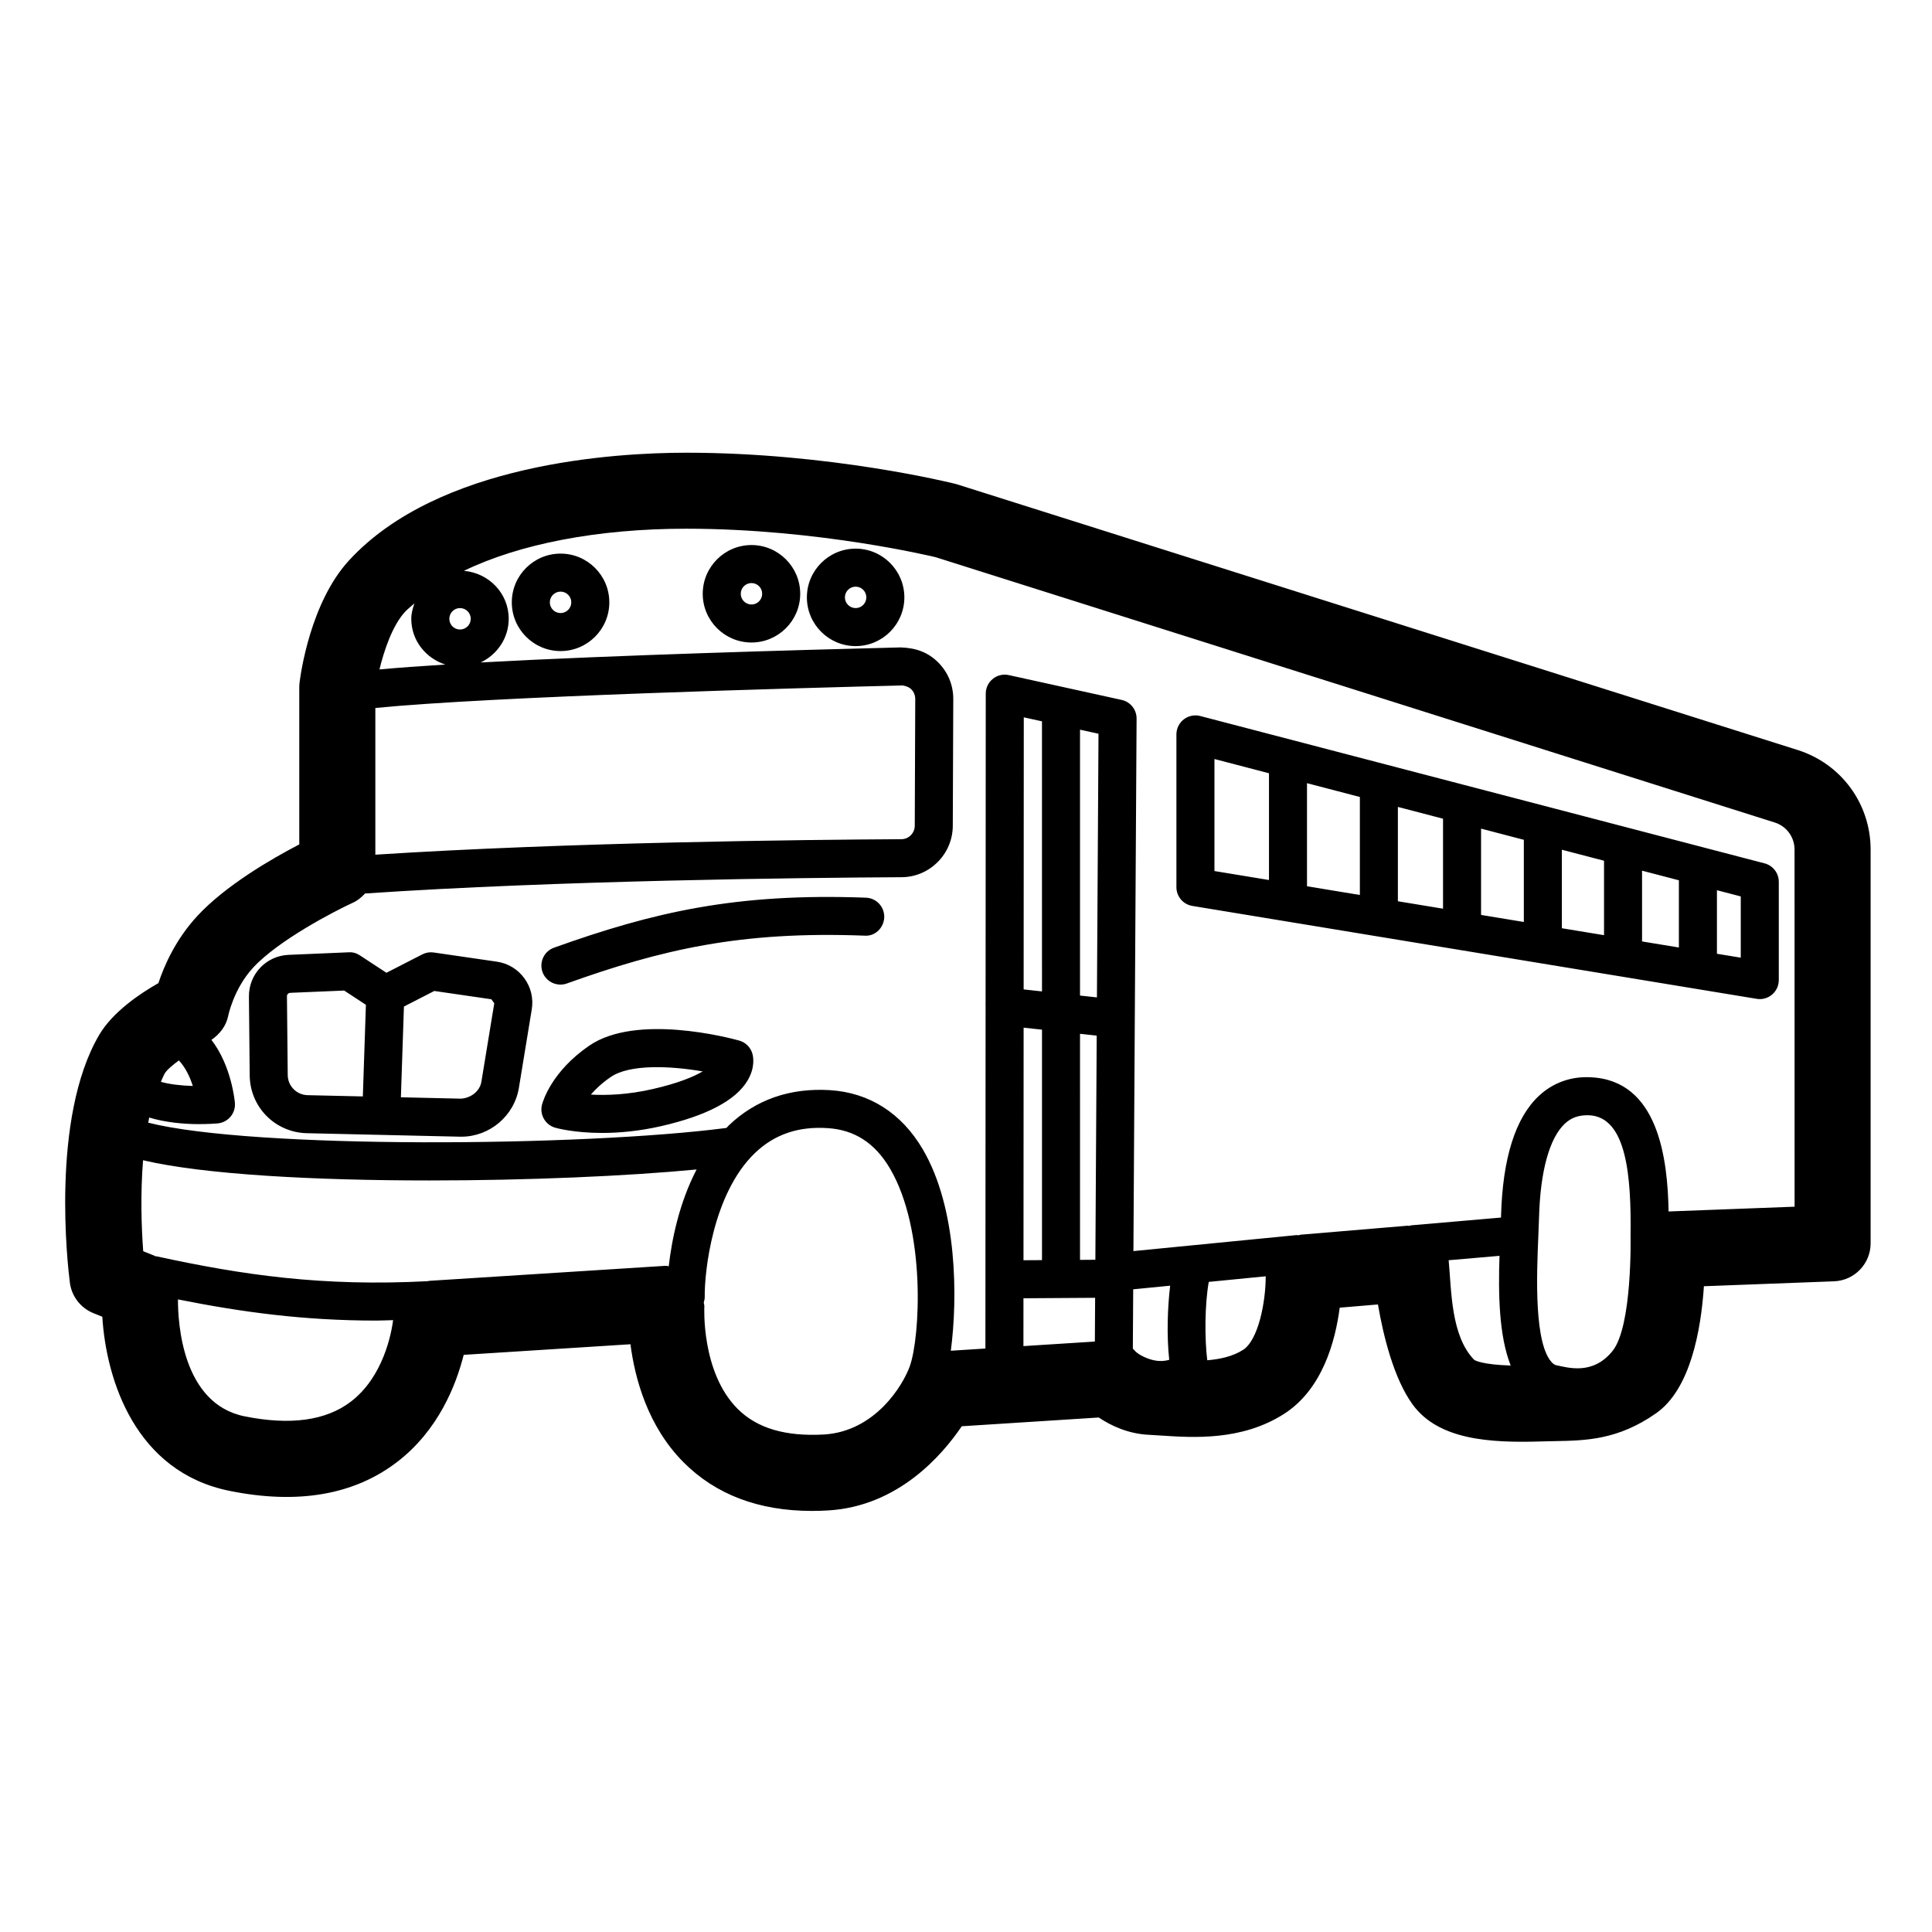
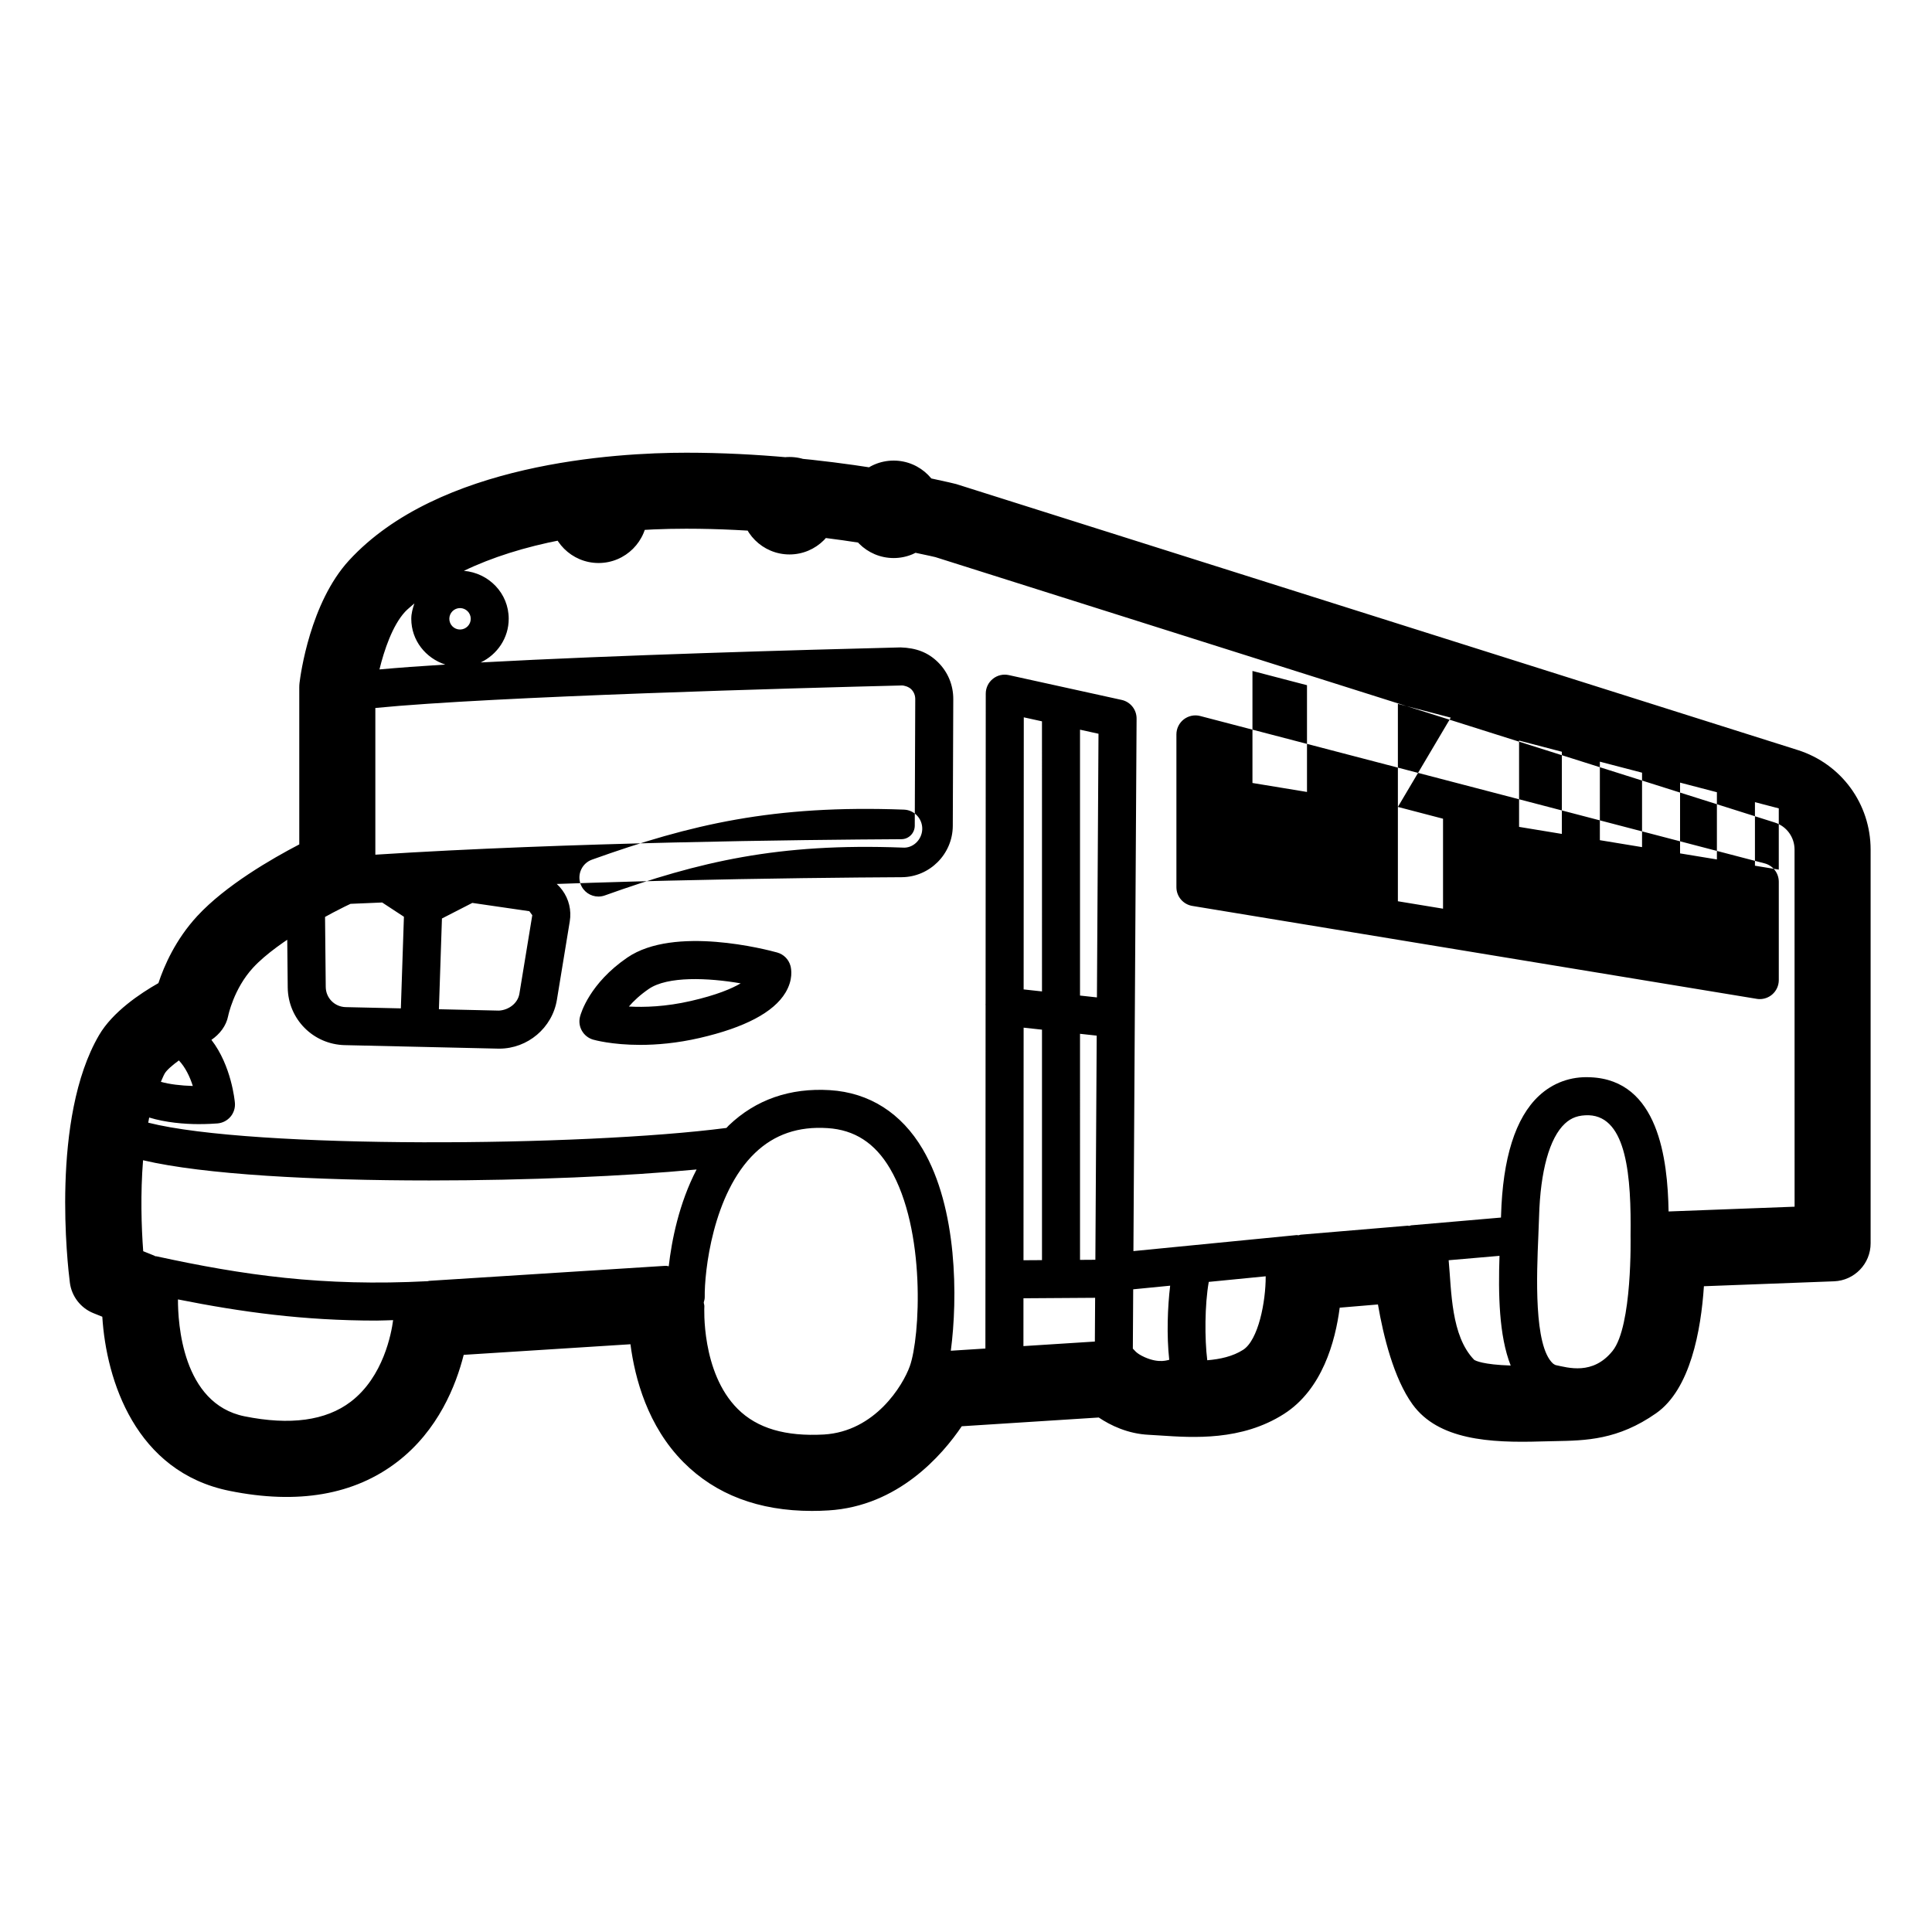
<svg xmlns="http://www.w3.org/2000/svg" fill="#000000" width="800px" height="800px" version="1.1" viewBox="144 144 512 512">
-   <path d="m620.43 342.77-223.04-70.492c-1.348-0.34-33.543-8.305-71.516-8.305-18.973 0-65.664 2.781-89.355 28.516-10.32 11.203-12.879 30.309-13.137 32.453-0.051 0.398-0.07 0.797-0.07 1.199v41.637c-7.312 3.805-19.523 10.859-27.031 18.98-5.738 6.215-8.777 13.156-10.301 17.781-4.832 2.738-12.133 7.625-15.727 13.781-12.871 22.031-8.297 61.219-7.734 65.617 0.473 3.617 2.856 6.699 6.231 8.062l2.363 0.949c1.043 16.836 8.797 41.102 33.691 46.141 18.145 3.68 33.113 1.074 44.516-7.711 10.805-8.309 15.52-20.215 17.566-28.328l44.191-2.809c1.172 9.055 4.566 21.727 14.051 31.266 8.52 8.57 19.957 12.906 34.035 12.906 1.438 0 2.894-0.043 4.387-0.137 18.441-1.113 30.121-14.598 35.324-22.301l36.305-2.32c3.051 2.051 7.664 4.328 13.305 4.586l3.121 0.191c8.551 0.566 21.422 1.457 32.66-5.719 10.156-6.481 13.617-19.219 14.77-28.164l10.137-0.852c1.426 8.32 4.184 19.598 9.18 26.496 6.82 9.379 20.379 10.234 34.086 9.805l3.602-0.082c8.227-0.148 16.738-0.301 26.863-7.398 9.062-6.348 11.875-21.941 12.652-33.652l34.488-1.305c5.41-0.207 9.691-4.656 9.691-10.07v-104.33c0-12.121-7.754-22.723-19.309-26.391zm-376.96-11.148c31.211-3.078 112.77-5.305 139.46-5.965 0.648-0.031 1.859 0.32 2.547 0.992 0.699 0.684 1.074 1.609 1.074 2.602l-0.129 33.578c-0.012 1.957-1.594 3.559-3.531 3.566-25.871 0.145-88.723 0.824-139.42 4.106zm22.438-20.793c-1.566 0-2.832-1.273-2.832-2.84s1.27-2.84 2.832-2.84c1.566 0 2.844 1.273 2.844 2.84s-1.281 2.84-2.844 2.84zm-12.086-6.922c-0.441 1.301-0.828 2.637-0.828 4.082 0 5.738 3.832 10.449 9.016 12.125-6.594 0.41-12.5 0.84-17.449 1.293 1.242-5.086 3.434-11.633 6.781-15.273 0.723-0.781 1.664-1.48 2.481-2.227zm-58.727 127.89c-3.102-0.09-6.203-0.453-8.461-1.102 0.344-0.73 0.633-1.547 1.02-2.211 0.539-0.918 2.004-2.176 3.754-3.461 1.727 1.832 2.934 4.371 3.688 6.773zm41.84 83.688c-6.582 5.008-16.059 6.289-28.133 3.852-16.539-3.352-17.66-24.824-17.641-30.98 16.883 3.367 33.305 5.613 52.613 5.613 1.41 0 2.961-0.094 4.406-0.117-0.441 3.387-2.547 15.023-11.246 21.633zm83.031-36.004-62.246 3.957c-0.129 0.008-0.234 0.078-0.359 0.09-27.887 1.449-48.934-1.594-71.934-6.602-0.09-0.02-0.176 0.012-0.266-0.004-0.09-0.039-0.156-0.113-0.246-0.148l-2.961-1.191c-0.484-6.418-0.75-15.34-0.039-24.105 16.152 3.812 45.684 5.356 75.848 5.356 26.07 0 52.395-1.145 70.844-2.91-4.688 9.02-6.613 18.875-7.383 25.656-0.211-0.012-0.402-0.121-0.613-0.121-0.219 0.004-0.426 0.008-0.645 0.023zm42.371 44.68c-10.145 0.551-17.652-1.609-22.848-6.793-9.723-9.699-8.836-27.027-8.828-27.16 0.023-0.367-0.141-0.703-0.156-1.066 0.125-0.453 0.266-0.902 0.258-1.395-0.117-6.488 2.066-27.43 13.332-38.207 5.137-4.922 11.492-7.086 19.219-6.578 7.141 0.445 12.555 3.945 16.531 10.691 9.617 16.316 8.004 44.773 5.258 52.426-1.805 5.019-9.156 17.262-22.766 18.082zm52.934-107.82 4.867 0.531v61.074l-4.902 0.031zm14.945 1.629 4.422 0.484-0.355 59.398-4.066 0.027zm4.481-9.648-4.481-0.488v-70.461l4.898 1.078zm-14.559-1.586-4.863-0.531 0.039-72.105 4.82 1.059zm-4.91 81.32 18.992-0.125-0.07 11.594-18.93 1.207zm32.109 15.609c-2.414-1.086-2.664-1.914-3.121-2.25l0.094-15.734 9.797-0.961c-0.68 5.637-0.965 13.148-0.246 19.652-0.289-0.02-2.551 1.07-6.523-0.707zm26.086-1.938c-2.723 1.734-6.047 2.473-9.484 2.754-0.707-5.656-0.68-14.742 0.398-20.766l15.086-1.484c0.023 6.781-1.957 16.922-6 19.496zm54.488-23.754 13.473-1.164c-0.328 9.938-0.18 21.129 2.969 29.07-7.293-0.234-9.332-1.27-9.688-1.52-6.168-6.363-5.992-18.23-6.754-26.387zm43.43 24.043c-5.227 6.488-11.785 4.434-15.109 3.738-0.246-0.129-0.512-0.25-0.691-0.418-5.098-4.703-4.301-23.586-3.867-33.73l0.195-5.152c0.336-12.117 2.766-20.879 6.84-24.68 1.742-1.625 3.672-2.281 6.367-2.223 10.098 0.418 11.246 16.422 11.039 32.023 0 0 0.52 23.863-4.773 30.441zm48.246-38.23-33.395 1.262c-0.238-13.895-2.691-34.82-20.707-35.562-5.215-0.277-9.957 1.48-13.656 4.922-6.231 5.82-9.605 16.508-10.035 31.77l-0.02 0.488-23.785 2.055c-0.188 0.016-0.336 0.117-0.516 0.152-0.156 0.008-0.293-0.066-0.449-0.051l-28.359 2.387c-0.195 0.016-0.352 0.125-0.543 0.152-0.164-0.004-0.316-0.066-0.48-0.055l-43.273 4.246 0.84-141.12c0.012-2.375-1.633-4.438-3.957-4.949l-29.895-6.574c-1.516-0.328-3.051 0.031-4.242 0.992-1.191 0.953-1.879 2.394-1.879 3.922l-0.043 82.266c-0.004 0.027-0.02 0.047-0.023 0.074-0.012 0.09 0.027 0.172 0.023 0.266l-0.039 72.582c0 0.023-0.012 0.043-0.012 0.07 0 0.023 0.012 0.043 0.012 0.066l-0.012 18.227-9.164 0.586c1.84-13.941 1.777-37.762-7.457-53.426-5.637-9.57-14.141-14.977-24.582-15.633-10.547-0.645-19.633 2.484-26.812 9.359-0.219 0.211-0.402 0.445-0.613 0.656-38.246 4.977-125.5 5.621-153.23-1.395 0.086-0.453 0.16-0.918 0.254-1.363 4.359 1.336 9.359 1.746 13.109 1.746 2.332 0 4.152-0.117 4.988-0.184 1.328-0.109 2.566-0.742 3.445-1.766 0.867-1.023 1.289-2.348 1.172-3.684-0.043-0.52-0.914-9.84-6.223-16.695 2.195-1.504 3.91-3.676 4.434-6.309 0.012-0.074 1.457-7.242 6.621-12.832 6.68-7.231 21.402-14.898 26.508-17.238 1.242-0.57 2.258-1.438 3.148-2.41 50.973-3.461 115.84-4.176 142.21-4.316 7.438-0.039 13.52-6.141 13.551-13.605l0.129-33.578c0.02-3.738-1.438-7.231-4.094-9.836-2.648-2.582-5.738-3.738-9.852-3.879-25.809 0.641-75.344 2.031-111.29 3.988 4.356-2.078 7.422-6.445 7.422-11.578 0-6.75-5.266-12.145-11.879-12.703 14.676-7.09 35.25-11.164 58.934-11.164 35.18 0 65.949 7.531 66.027 7.531l222.43 70.328c3.141 0.992 5.246 3.883 5.246 7.18zm-7.961-90.988-149.56-39.051c-1.496-0.398-3.109-0.059-4.348 0.891-1.23 0.953-1.957 2.426-1.957 3.984v40.488c0 2.465 1.781 4.57 4.223 4.969l149.56 24.621c0.277 0.051 0.543 0.07 0.816 0.07 1.18 0 2.344-0.418 3.258-1.195 1.133-0.961 1.781-2.363 1.781-3.844v-26.055c-0.004-2.297-1.551-4.301-3.773-4.879zm-97.172-14.957 11.965 3.125v23.844l-11.965-1.969zm-10.074 23.336-14.012-2.309v-27.32l14.012 3.66zm32.117-17.582 11.336 2.961v21.777l-11.336-1.867zm21.41 5.59 11.18 2.918v19.727l-11.18-1.84zm21.254 5.551 9.762 2.547v17.812l-9.762-1.605zm-113.32-29.59 14.453 3.773v28.293l-14.453-2.379zm139.48 52.648-6.316-1.039v-16.84l6.316 1.648zm-329.66 1.055-16.707-2.43c-1.055-0.156-2.098 0.02-3.031 0.5l-9.516 4.875-7.027-4.609c-0.887-0.574-1.801-0.887-2.981-0.816l-15.91 0.676c-5.973 0.254-10.586 5.133-10.52 11.09l0.207 20.871c0.09 8.379 6.731 15.098 15.113 15.301l40.609 0.926c0.117 0 0.234 0.004 0.355 0.004 7.519-0.004 14.051-5.519 15.262-12.965l3.406-20.766c0.48-2.934-0.215-5.871-1.977-8.27-1.754-2.406-4.344-3.965-7.285-4.387zm-55.41 30.051-0.207-20.879c-0.012-0.48 0.383-0.891 0.875-0.91l14.289-0.605 5.762 3.777-0.812 24.281-14.633-0.332c-2.922-0.074-5.242-2.414-5.273-5.332zm51.328 1.742c-0.422 2.633-2.914 4.383-5.441 4.512l-15.898-0.363 0.805-24.047 8.051-4.129 15.113 2.199 0.777 1.055zm68.316-10.883c-2.754-0.762-27.246-7.207-39.734 1.348-9.988 6.84-12.289 14.746-12.516 15.625-0.699 2.641 0.848 5.352 3.473 6.117 0.297 0.082 4.949 1.391 12.457 1.391 4.367 0 9.711-0.441 15.734-1.824 11.984-2.762 19.652-6.809 22.781-12.031 2.078-3.457 1.535-6.301 1.32-7.09-0.465-1.715-1.801-3.059-3.516-3.535zm-22.848 12.836c-6.723 1.551-12.43 1.707-16.461 1.48 1.25-1.457 2.961-3.074 5.266-4.656 5.008-3.445 15.754-2.973 24.363-1.484-2.383 1.402-6.398 3.106-13.168 4.66zm53.707-143.2c-7.125 0-12.922 5.797-12.922 12.914 0 7.121 5.797 12.914 12.922 12.914 7.113 0 12.91-5.797 12.91-12.914 0-7.117-5.797-12.914-12.91-12.914zm0 15.754c-1.566 0-2.844-1.273-2.844-2.84 0-1.566 1.277-2.84 2.844-2.84s2.832 1.273 2.832 2.84c0 1.566-1.266 2.84-2.832 2.84zm-27.602-16.707c-7.125 0-12.922 5.797-12.922 12.914 0 7.121 5.797 12.914 12.922 12.914 7.113 0 12.91-5.797 12.91-12.914 0-7.117-5.797-12.914-12.91-12.914zm0 15.754c-1.566 0-2.844-1.273-2.844-2.84 0-1.566 1.277-2.84 2.844-2.84s2.832 1.273 2.832 2.84c0.004 1.566-1.266 2.84-2.832 2.84zm-50.598-13.484c-7.125 0-12.922 5.797-12.922 12.914 0 7.121 5.797 12.914 12.922 12.914s12.922-5.797 12.922-12.914c0-7.121-5.797-12.914-12.922-12.914zm0 15.754c-1.566 0-2.844-1.273-2.844-2.84s1.277-2.84 2.844-2.84c1.566 0 2.844 1.273 2.844 2.84 0 1.562-1.277 2.84-2.844 2.84zm85.777 80.652c-0.109 2.773-2.449 5.078-5.227 4.84-32.914-1.254-53.844 3.711-78.887 12.676-0.562 0.203-1.141 0.297-1.703 0.297-2.066 0-4.004-1.277-4.742-3.34-0.934-2.617 0.422-5.5 3.039-6.441 26.215-9.383 48.168-14.539 82.668-13.254 2.785 0.102 4.949 2.441 4.852 5.223z" />
+   <path d="m620.43 342.77-223.04-70.492c-1.348-0.34-33.543-8.305-71.516-8.305-18.973 0-65.664 2.781-89.355 28.516-10.32 11.203-12.879 30.309-13.137 32.453-0.051 0.398-0.07 0.797-0.07 1.199v41.637c-7.312 3.805-19.523 10.859-27.031 18.98-5.738 6.215-8.777 13.156-10.301 17.781-4.832 2.738-12.133 7.625-15.727 13.781-12.871 22.031-8.297 61.219-7.734 65.617 0.473 3.617 2.856 6.699 6.231 8.062l2.363 0.949c1.043 16.836 8.797 41.102 33.691 46.141 18.145 3.68 33.113 1.074 44.516-7.711 10.805-8.309 15.52-20.215 17.566-28.328l44.191-2.809c1.172 9.055 4.566 21.727 14.051 31.266 8.52 8.57 19.957 12.906 34.035 12.906 1.438 0 2.894-0.043 4.387-0.137 18.441-1.113 30.121-14.598 35.324-22.301l36.305-2.32c3.051 2.051 7.664 4.328 13.305 4.586l3.121 0.191c8.551 0.566 21.422 1.457 32.66-5.719 10.156-6.481 13.617-19.219 14.77-28.164l10.137-0.852c1.426 8.32 4.184 19.598 9.18 26.496 6.82 9.379 20.379 10.234 34.086 9.805l3.602-0.082c8.227-0.148 16.738-0.301 26.863-7.398 9.062-6.348 11.875-21.941 12.652-33.652l34.488-1.305c5.41-0.207 9.691-4.656 9.691-10.07v-104.33c0-12.121-7.754-22.723-19.309-26.391zm-376.96-11.148c31.211-3.078 112.77-5.305 139.46-5.965 0.648-0.031 1.859 0.32 2.547 0.992 0.699 0.684 1.074 1.609 1.074 2.602l-0.129 33.578c-0.012 1.957-1.594 3.559-3.531 3.566-25.871 0.145-88.723 0.824-139.42 4.106zm22.438-20.793c-1.566 0-2.832-1.273-2.832-2.84s1.27-2.84 2.832-2.84c1.566 0 2.844 1.273 2.844 2.84s-1.281 2.84-2.844 2.84zm-12.086-6.922c-0.441 1.301-0.828 2.637-0.828 4.082 0 5.738 3.832 10.449 9.016 12.125-6.594 0.41-12.5 0.84-17.449 1.293 1.242-5.086 3.434-11.633 6.781-15.273 0.723-0.781 1.664-1.48 2.481-2.227zm-58.727 127.89c-3.102-0.09-6.203-0.453-8.461-1.102 0.344-0.73 0.633-1.547 1.02-2.211 0.539-0.918 2.004-2.176 3.754-3.461 1.727 1.832 2.934 4.371 3.688 6.773zm41.84 83.688c-6.582 5.008-16.059 6.289-28.133 3.852-16.539-3.352-17.66-24.824-17.641-30.98 16.883 3.367 33.305 5.613 52.613 5.613 1.41 0 2.961-0.094 4.406-0.117-0.441 3.387-2.547 15.023-11.246 21.633zm83.031-36.004-62.246 3.957c-0.129 0.008-0.234 0.078-0.359 0.09-27.887 1.449-48.934-1.594-71.934-6.602-0.09-0.02-0.176 0.012-0.266-0.004-0.09-0.039-0.156-0.113-0.246-0.148l-2.961-1.191c-0.484-6.418-0.75-15.34-0.039-24.105 16.152 3.812 45.684 5.356 75.848 5.356 26.07 0 52.395-1.145 70.844-2.91-4.688 9.02-6.613 18.875-7.383 25.656-0.211-0.012-0.402-0.121-0.613-0.121-0.219 0.004-0.426 0.008-0.645 0.023zm42.371 44.68c-10.145 0.551-17.652-1.609-22.848-6.793-9.723-9.699-8.836-27.027-8.828-27.16 0.023-0.367-0.141-0.703-0.156-1.066 0.125-0.453 0.266-0.902 0.258-1.395-0.117-6.488 2.066-27.43 13.332-38.207 5.137-4.922 11.492-7.086 19.219-6.578 7.141 0.445 12.555 3.945 16.531 10.691 9.617 16.316 8.004 44.773 5.258 52.426-1.805 5.019-9.156 17.262-22.766 18.082zm52.934-107.82 4.867 0.531v61.074l-4.902 0.031zm14.945 1.629 4.422 0.484-0.355 59.398-4.066 0.027zm4.481-9.648-4.481-0.488v-70.461l4.898 1.078zm-14.559-1.586-4.863-0.531 0.039-72.105 4.82 1.059zm-4.91 81.32 18.992-0.125-0.07 11.594-18.93 1.207zm32.109 15.609c-2.414-1.086-2.664-1.914-3.121-2.25l0.094-15.734 9.797-0.961c-0.68 5.637-0.965 13.148-0.246 19.652-0.289-0.02-2.551 1.07-6.523-0.707zm26.086-1.938c-2.723 1.734-6.047 2.473-9.484 2.754-0.707-5.656-0.68-14.742 0.398-20.766l15.086-1.484c0.023 6.781-1.957 16.922-6 19.496zm54.488-23.754 13.473-1.164c-0.328 9.938-0.18 21.129 2.969 29.07-7.293-0.234-9.332-1.27-9.688-1.52-6.168-6.363-5.992-18.23-6.754-26.387zm43.43 24.043c-5.227 6.488-11.785 4.434-15.109 3.738-0.246-0.129-0.512-0.25-0.691-0.418-5.098-4.703-4.301-23.586-3.867-33.73l0.195-5.152c0.336-12.117 2.766-20.879 6.84-24.68 1.742-1.625 3.672-2.281 6.367-2.223 10.098 0.418 11.246 16.422 11.039 32.023 0 0 0.52 23.863-4.773 30.441zm48.246-38.23-33.395 1.262c-0.238-13.895-2.691-34.82-20.707-35.562-5.215-0.277-9.957 1.48-13.656 4.922-6.231 5.82-9.605 16.508-10.035 31.77l-0.02 0.488-23.785 2.055c-0.188 0.016-0.336 0.117-0.516 0.152-0.156 0.008-0.293-0.066-0.449-0.051l-28.359 2.387c-0.195 0.016-0.352 0.125-0.543 0.152-0.164-0.004-0.316-0.066-0.48-0.055l-43.273 4.246 0.84-141.12c0.012-2.375-1.633-4.438-3.957-4.949l-29.895-6.574c-1.516-0.328-3.051 0.031-4.242 0.992-1.191 0.953-1.879 2.394-1.879 3.922l-0.043 82.266c-0.004 0.027-0.02 0.047-0.023 0.074-0.012 0.09 0.027 0.172 0.023 0.266l-0.039 72.582c0 0.023-0.012 0.043-0.012 0.07 0 0.023 0.012 0.043 0.012 0.066l-0.012 18.227-9.164 0.586c1.84-13.941 1.777-37.762-7.457-53.426-5.637-9.57-14.141-14.977-24.582-15.633-10.547-0.645-19.633 2.484-26.812 9.359-0.219 0.211-0.402 0.445-0.613 0.656-38.246 4.977-125.5 5.621-153.23-1.395 0.086-0.453 0.16-0.918 0.254-1.363 4.359 1.336 9.359 1.746 13.109 1.746 2.332 0 4.152-0.117 4.988-0.184 1.328-0.109 2.566-0.742 3.445-1.766 0.867-1.023 1.289-2.348 1.172-3.684-0.043-0.52-0.914-9.84-6.223-16.695 2.195-1.504 3.91-3.676 4.434-6.309 0.012-0.074 1.457-7.242 6.621-12.832 6.68-7.231 21.402-14.898 26.508-17.238 1.242-0.57 2.258-1.438 3.148-2.41 50.973-3.461 115.84-4.176 142.21-4.316 7.438-0.039 13.52-6.141 13.551-13.605l0.129-33.578c0.02-3.738-1.438-7.231-4.094-9.836-2.648-2.582-5.738-3.738-9.852-3.879-25.809 0.641-75.344 2.031-111.29 3.988 4.356-2.078 7.422-6.445 7.422-11.578 0-6.75-5.266-12.145-11.879-12.703 14.676-7.09 35.25-11.164 58.934-11.164 35.18 0 65.949 7.531 66.027 7.531l222.43 70.328c3.141 0.992 5.246 3.883 5.246 7.18zm-7.961-90.988-149.56-39.051c-1.496-0.398-3.109-0.059-4.348 0.891-1.23 0.953-1.957 2.426-1.957 3.984v40.488c0 2.465 1.781 4.57 4.223 4.969l149.56 24.621c0.277 0.051 0.543 0.07 0.816 0.07 1.18 0 2.344-0.418 3.258-1.195 1.133-0.961 1.781-2.363 1.781-3.844v-26.055c-0.004-2.297-1.551-4.301-3.773-4.879zm-97.172-14.957 11.965 3.125v23.844l-11.965-1.969zv-27.32l14.012 3.66zm32.117-17.582 11.336 2.961v21.777l-11.336-1.867zm21.41 5.59 11.18 2.918v19.727l-11.18-1.84zm21.254 5.551 9.762 2.547v17.812l-9.762-1.605zm-113.32-29.59 14.453 3.773v28.293l-14.453-2.379zm139.48 52.648-6.316-1.039v-16.84l6.316 1.648zm-329.66 1.055-16.707-2.43c-1.055-0.156-2.098 0.02-3.031 0.5l-9.516 4.875-7.027-4.609c-0.887-0.574-1.801-0.887-2.981-0.816l-15.91 0.676c-5.973 0.254-10.586 5.133-10.52 11.09l0.207 20.871c0.09 8.379 6.731 15.098 15.113 15.301l40.609 0.926c0.117 0 0.234 0.004 0.355 0.004 7.519-0.004 14.051-5.519 15.262-12.965l3.406-20.766c0.48-2.934-0.215-5.871-1.977-8.27-1.754-2.406-4.344-3.965-7.285-4.387zm-55.41 30.051-0.207-20.879c-0.012-0.48 0.383-0.891 0.875-0.91l14.289-0.605 5.762 3.777-0.812 24.281-14.633-0.332c-2.922-0.074-5.242-2.414-5.273-5.332zm51.328 1.742c-0.422 2.633-2.914 4.383-5.441 4.512l-15.898-0.363 0.805-24.047 8.051-4.129 15.113 2.199 0.777 1.055zm68.316-10.883c-2.754-0.762-27.246-7.207-39.734 1.348-9.988 6.84-12.289 14.746-12.516 15.625-0.699 2.641 0.848 5.352 3.473 6.117 0.297 0.082 4.949 1.391 12.457 1.391 4.367 0 9.711-0.441 15.734-1.824 11.984-2.762 19.652-6.809 22.781-12.031 2.078-3.457 1.535-6.301 1.32-7.09-0.465-1.715-1.801-3.059-3.516-3.535zm-22.848 12.836c-6.723 1.551-12.43 1.707-16.461 1.48 1.25-1.457 2.961-3.074 5.266-4.656 5.008-3.445 15.754-2.973 24.363-1.484-2.383 1.402-6.398 3.106-13.168 4.66zm53.707-143.2c-7.125 0-12.922 5.797-12.922 12.914 0 7.121 5.797 12.914 12.922 12.914 7.113 0 12.91-5.797 12.91-12.914 0-7.117-5.797-12.914-12.91-12.914zm0 15.754c-1.566 0-2.844-1.273-2.844-2.84 0-1.566 1.277-2.84 2.844-2.84s2.832 1.273 2.832 2.84c0 1.566-1.266 2.84-2.832 2.84zm-27.602-16.707c-7.125 0-12.922 5.797-12.922 12.914 0 7.121 5.797 12.914 12.922 12.914 7.113 0 12.91-5.797 12.91-12.914 0-7.117-5.797-12.914-12.91-12.914zm0 15.754c-1.566 0-2.844-1.273-2.844-2.84 0-1.566 1.277-2.84 2.844-2.84s2.832 1.273 2.832 2.84c0.004 1.566-1.266 2.84-2.832 2.84zm-50.598-13.484c-7.125 0-12.922 5.797-12.922 12.914 0 7.121 5.797 12.914 12.922 12.914s12.922-5.797 12.922-12.914c0-7.121-5.797-12.914-12.922-12.914zm0 15.754c-1.566 0-2.844-1.273-2.844-2.84s1.277-2.84 2.844-2.84c1.566 0 2.844 1.273 2.844 2.84 0 1.562-1.277 2.84-2.844 2.84zm85.777 80.652c-0.109 2.773-2.449 5.078-5.227 4.84-32.914-1.254-53.844 3.711-78.887 12.676-0.562 0.203-1.141 0.297-1.703 0.297-2.066 0-4.004-1.277-4.742-3.34-0.934-2.617 0.422-5.5 3.039-6.441 26.215-9.383 48.168-14.539 82.668-13.254 2.785 0.102 4.949 2.441 4.852 5.223z" />
</svg>